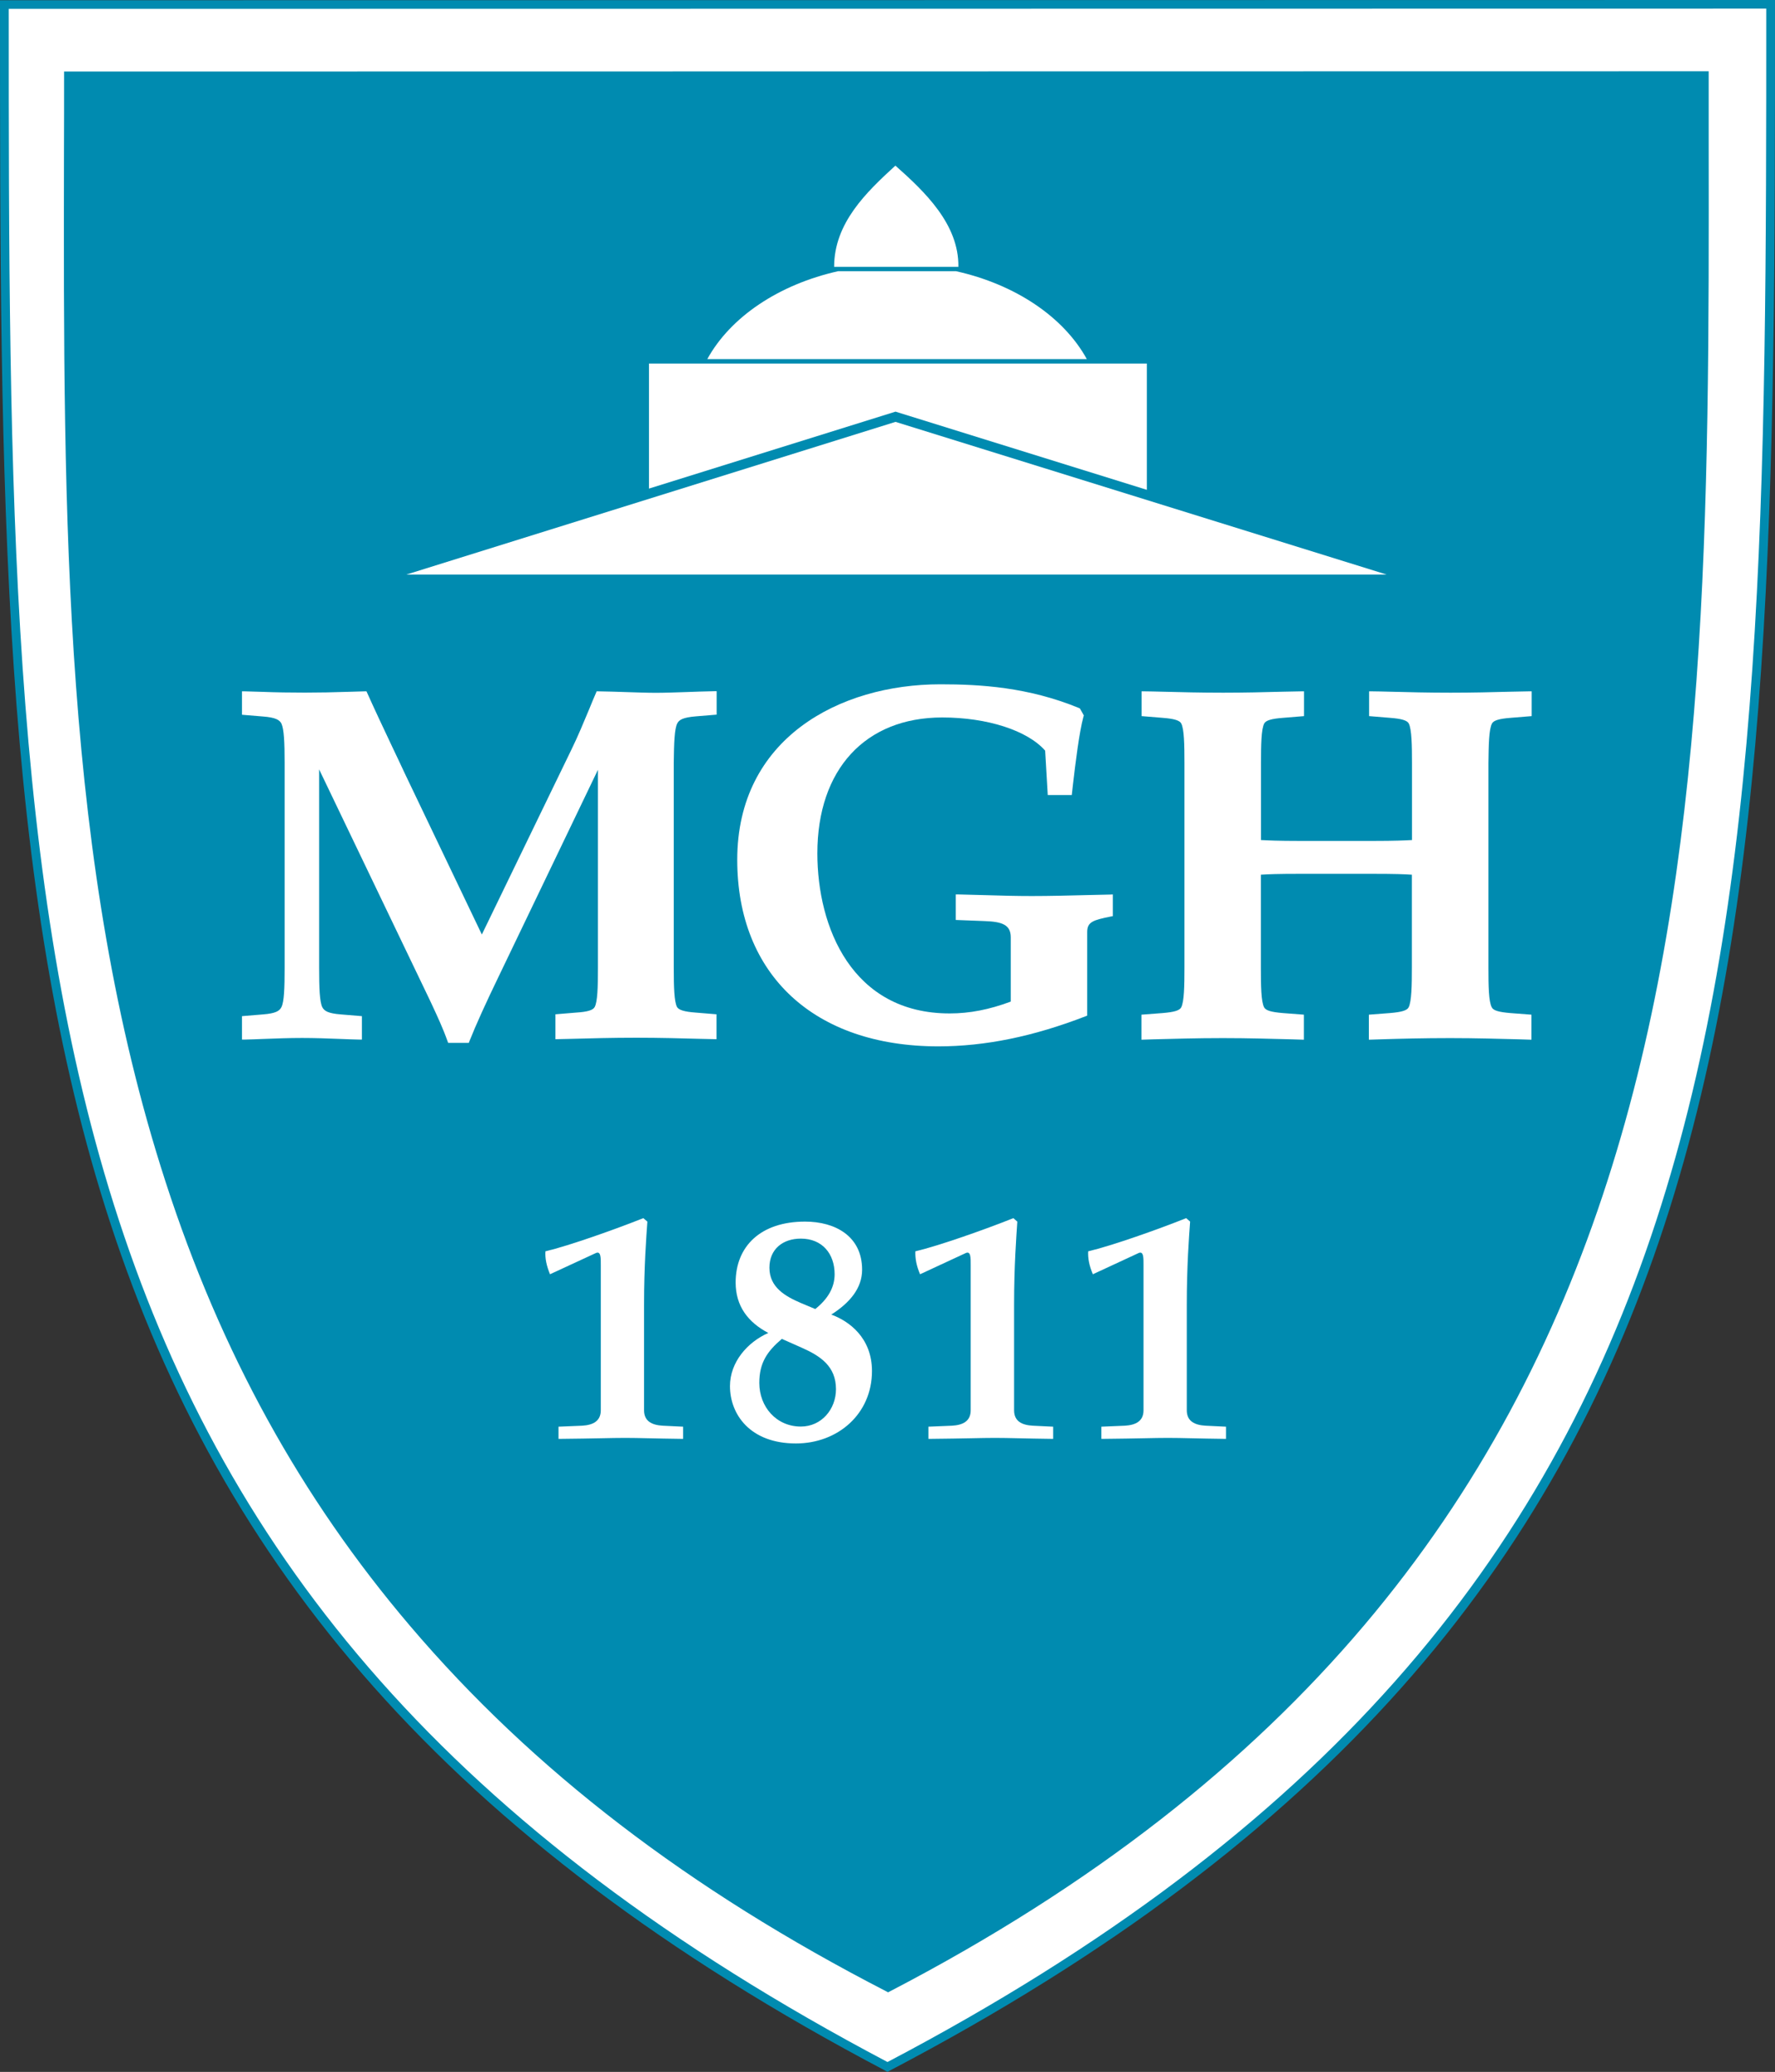
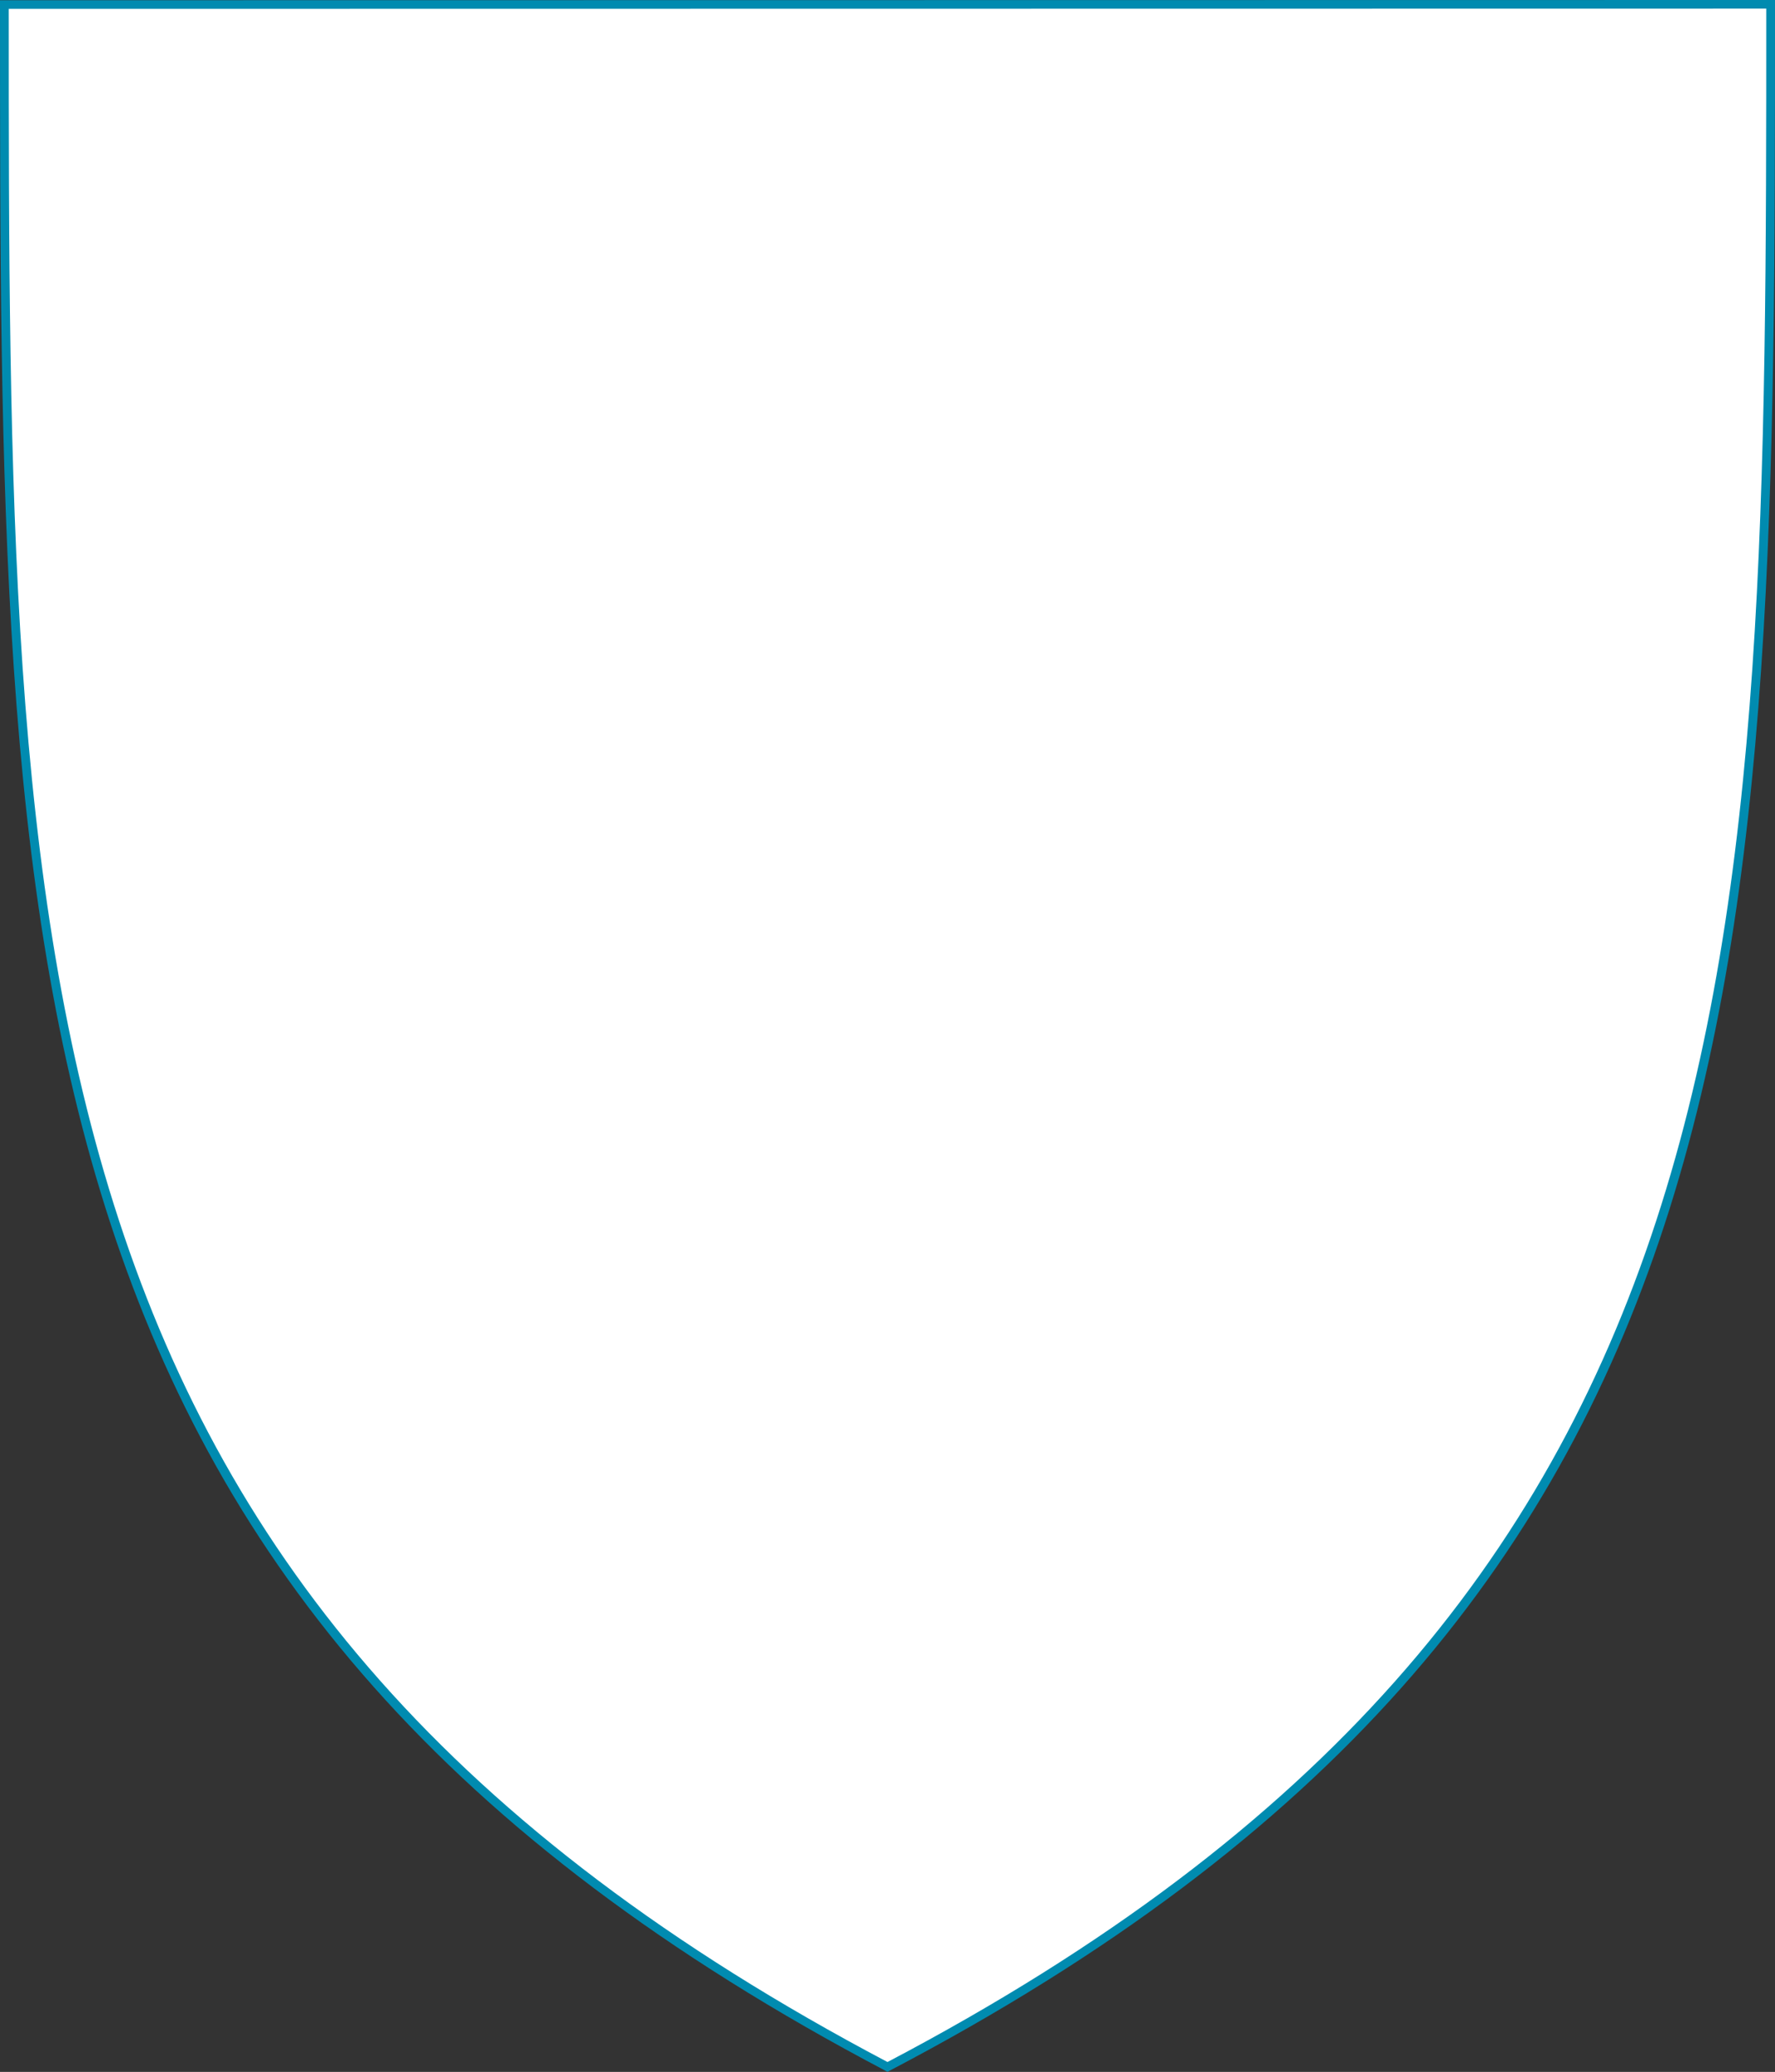
<svg xmlns="http://www.w3.org/2000/svg" version="1.1" id="Layer_1" x="0px" y="0px" width="144px" height="168.01px" viewBox="0 0 144 168.01" enable-background="new 0 0 144 168.01" xml:space="preserve">
  <rect x="0" y="0" width="144" height="168.01" fill="#333333" stroke="none" />
  <path fill="#008BB0" d="M0,0.02v0.35c0,78.14,0,129.75,71.84,167.55l0.16,0.09l0.16-0.09C144,130.28,144,78.59,144,0.35V0L0,0.02z" />
  <path fill="#FFFFFF" d="M72,167.21c71.17-37.38,71.29-88.79,71.29-166.51L0.71,0.72C0.71,78.34,0.82,129.68,72,167.21z" />
-   <path fill="#008BB0" d="M138.62,6.02V5.78L5.2,5.8v0.24c0,2.14,0,4.28-0.01,6.41C5.14,42.12,5.1,70.14,13.43,95.83c4.48,13.82,10.97,25.6,19.84,36.02c9.93,11.67,22.58,21.37,38.67,29.65l0.11,0.06l0.11-0.06c66.59-34.59,66.53-90.61,66.46-149.9C138.62,9.74,138.62,7.88,138.62,6.02z" />
  <polygon id="Triangle" fill="#FFFFFF" points="32.97,46.59 72.65,34.21 112.49,46.59 " />
-   <polygon id="Middle" fill="#FFFFFF" points="93.04,39.72 93.04,29.48 52.65,29.48 52.65,39.62 72.65,33.38 " />
  <path id="Point" fill="#FFFFFF" d="M67.67,21.64h10.08c0.05-3.46-2.73-6.1-5.11-8.21C70.29,15.58,67.67,18.08,67.67,21.64" />
  <path id="Dome" fill="#FFFFFF" d="M77.55,21.99H68c-4.82,1.08-8.74,3.71-10.62,7.13h30.79C86.29,25.7,82.37,23.06,77.55,21.99z" />
  <path fill="#FFFFFF" d="M48.34,101.61c0.42-0.19,0.4,0.42,0.4,0.98v11.77c0,0.9-0.66,1.2-1.51,1.25l-1.92,0.08v0.99c3.11-0.03,4.26-0.08,5.4-0.08c1.17,0,2.29,0.05,4.71,0.08v-0.99l-1.66-0.08c-0.84-0.05-1.51-0.34-1.51-1.25v-8.56c0-3.18,0.18-5.46,0.27-6.74l-0.33-0.28c-2.29,0.91-6,2.23-7.94,2.69c-0.04,0.56,0.08,1.15,0.37,1.86L48.34,101.61z" />
-   <path fill="#FFFFFF" d="M65.05,109.29c1.51,0.67,2.77,1.5,2.77,3.36c0,1.62-1.17,3.03-2.85,3.03c-1.99,0-3.37-1.6-3.37-3.54c0-1.63,0.64-2.56,1.83-3.57L65.05,109.29z M64.97,105.66c-1.25-0.54-2.55-1.26-2.55-2.86c0-1.51,1.09-2.36,2.55-2.36c1.73,0,2.74,1.22,2.74,2.89c0,1.07-0.54,2-1.57,2.82L64.97,105.66z M65.31,99.06c-3.61,0-5.63,2.01-5.63,4.94c0,1.91,1,3.22,2.65,4.09c-1.7,0.75-3.11,2.37-3.11,4.31c0,2.28,1.62,4.65,5.35,4.65c3.4,0,6.17-2.39,6.17-5.87c0-2.71-1.87-4.06-3.3-4.58c1.49-0.95,2.5-2.13,2.5-3.64C69.94,100.25,67.77,99.06,65.31,99.06" />
+   <path fill="#FFFFFF" d="M65.05,109.29c1.51,0.67,2.77,1.5,2.77,3.36c0,1.62-1.17,3.03-2.85,3.03c-1.99,0-3.37-1.6-3.37-3.54c0-1.63,0.64-2.56,1.83-3.57L65.05,109.29z M64.97,105.66c0-1.51,1.09-2.36,2.55-2.36c1.73,0,2.74,1.22,2.74,2.89c0,1.07-0.54,2-1.57,2.82L64.97,105.66z M65.31,99.06c-3.61,0-5.63,2.01-5.63,4.94c0,1.91,1,3.22,2.65,4.09c-1.7,0.75-3.11,2.37-3.11,4.31c0,2.28,1.62,4.65,5.35,4.65c3.4,0,6.17-2.39,6.17-5.87c0-2.71-1.87-4.06-3.3-4.58c1.49-0.95,2.5-2.13,2.5-3.64C69.94,100.25,67.77,99.06,65.31,99.06" />
  <path fill="#FFFFFF" d="M78.35,101.61c0.42-0.19,0.4,0.42,0.4,0.98v11.77c0,0.9-0.66,1.2-1.51,1.25l-1.92,0.08v0.99c3.11-0.03,4.26-0.08,5.4-0.08c1.17,0,2.29,0.05,4.72,0.08v-0.99l-1.66-0.08c-0.85-0.05-1.51-0.34-1.51-1.25v-8.56c0-3.18,0.18-5.46,0.26-6.74l-0.32-0.28c-2.28,0.91-6,2.23-7.95,2.69c-0.02,0.56,0.08,1.15,0.38,1.86L78.35,101.61z" />
  <path fill="#FFFFFF" d="M92.37,101.61c0.42-0.19,0.4,0.42,0.4,0.98v11.77c0,0.9-0.66,1.2-1.51,1.25l-1.91,0.08v0.99c3.11-0.03,4.26-0.08,5.39-0.08c1.17,0,2.29,0.05,4.72,0.08v-0.99l-1.66-0.08c-0.85-0.05-1.52-0.34-1.52-1.25v-8.56c0-3.18,0.18-5.46,0.27-6.74l-0.32-0.28c-2.28,0.91-6,2.23-7.95,2.69c-0.03,0.56,0.08,1.15,0.38,1.86L92.37,101.61z" />
-   <path fill="#FFFFFF" d="M90.08,72.54c-0.57,0.01-1.17,0.03-1.79,0.04c-1.54,0.04-3.15,0.08-4.57,0.08c-1.22,0-2.47-0.03-3.68-0.07c-0.76-0.02-1.53-0.04-2.29-0.06l-0.21,0v2.07l2.34,0.09c1.38,0.05,2.12,0.28,2.12,1.31v5.22c-1.75,0.65-3.33,0.96-4.96,0.96c-7.92,0-10.73-6.99-10.73-12.98c0-6.8,3.88-11.02,10.13-11.02c3.65,0,6.91,1.05,8.35,2.69l0.2,3.42L85,64.47h1.95l0.09-0.81c0.21-1.8,0.51-4.27,0.86-5.56l0.03-0.08l-0.32-0.57l-0.06-0.03c-4.13-1.7-8.01-1.93-11.26-1.93c-8.2,0-16.48,4.4-16.48,14.23c0,9.33,6.25,15.13,16.31,15.13c3.8,0,7.71-0.8,11.95-2.44l0.13-0.05v-6.78c0-0.83,0.49-0.97,1.92-1.26l0.16-0.03v-1.76L90.08,72.54z" />
  <path fill="#FFFFFF" d="M54.94,58.67c0.15-0.3,0.45-0.49,1.51-0.58l1.69-0.14v-1.9l-0.21,0c-0.85,0.02-1.6,0.04-2.28,0.07c-0.93,0.03-1.74,0.06-2.44,0.06c-0.69,0-1.51-0.03-2.45-0.06c-0.67-0.02-1.4-0.05-2.22-0.06l-0.14,0l-0.05,0.13c-0.18,0.41-0.36,0.84-0.54,1.29c-0.46,1.1-0.93,2.24-1.45,3.3l-7.27,15l-6.24-13.04c-0.29-0.62-0.64-1.37-1.02-2.16c-0.73-1.54-1.55-3.29-2.04-4.39l-0.06-0.13l-0.13,0c-0.45,0.01-0.9,0.03-1.36,0.04c-2.29,0.08-4.71,0.09-7.03,0c-0.46-0.01-0.91-0.03-1.37-0.04l-0.21,0v1.9l1.69,0.14c1.05,0.08,1.35,0.28,1.51,0.57c0.21,0.46,0.26,1.52,0.26,3.21v16.6c0,1.65-0.04,2.76-0.26,3.19c-0.16,0.31-0.46,0.51-1.51,0.59l-1.69,0.14v1.9l0.21,0c0.49-0.01,0.99-0.03,1.49-0.05c1.05-0.04,2.13-0.08,3.18-0.08c1.05,0,2.11,0.04,3.14,0.08c0.5,0.02,1,0.04,1.5,0.05l0.21,0v-1.9l-1.7-0.14c-1.04-0.08-1.35-0.28-1.51-0.58c-0.22-0.44-0.26-1.55-0.26-3.2V62.39l8.97,18.69l0.16,0.34c0.48,1.03,0.93,2,1.29,3.02l0.05,0.13h1.67l0.05-0.13c0.54-1.36,1.34-3.12,2.43-5.37l8-16.65v16.04c0,1.65-0.04,2.76-0.26,3.19c-0.13,0.26-0.57,0.4-1.5,0.46l-1.69,0.14v2.02l1.3-0.03c1.48-0.04,3.31-0.09,5.25-0.09c1.89,0,3.72,0.05,5.19,0.09l1.33,0.03v-2.02l-1.7-0.14c-0.93-0.07-1.37-0.21-1.51-0.46c-0.22-0.44-0.26-1.55-0.26-3.2v-16.6C54.68,60.19,54.72,59.12,54.94,58.67z" />
  <path fill="#FFFFFF" d="M121.04,58.67c0.13-0.25,0.58-0.39,1.51-0.46l1.71-0.14v-2.01l-0.21,0c-0.46,0.01-0.96,0.02-1.5,0.03c-1.45,0.04-3.11,0.08-4.87,0.08c-1.79,0-3.44-0.04-4.91-0.08c-0.54-0.01-1.04-0.03-1.49-0.03l-0.21,0v2.01l1.7,0.14c0.94,0.07,1.39,0.21,1.52,0.46c0.24,0.48,0.26,1.79,0.26,3.21v6.24c-0.59,0.03-1.39,0.07-3.12,0.07h-6.01c-1.73,0-2.53-0.04-3.12-0.07v-6.24c0-1.48,0.02-2.74,0.26-3.21c0.13-0.25,0.58-0.39,1.53-0.46l1.7-0.14v-2.01l-0.21,0c-0.46,0.01-0.97,0.02-1.51,0.03c-1.45,0.04-3.1,0.08-4.84,0.08c-1.79,0-3.46-0.04-4.92-0.08c-0.53-0.01-1.03-0.03-1.49-0.03l-0.21,0v2.01l1.71,0.14c0.93,0.07,1.39,0.21,1.51,0.46c0.24,0.46,0.26,1.73,0.26,3.2v16.6c0,1.48-0.02,2.73-0.26,3.21c-0.13,0.26-0.56,0.39-1.52,0.47l-1.71,0.13v2.03l0.92-0.03c1.59-0.04,3.56-0.1,5.69-0.1c2.07,0,4.04,0.06,5.62,0.1l0.95,0.03v-2.03l-1.7-0.13c-0.96-0.08-1.4-0.21-1.53-0.47c-0.24-0.47-0.26-1.73-0.26-3.21v-7.54c0.59-0.04,1.39-0.07,3.12-0.07h6.01c1.73,0,2.53,0.03,3.12,0.07v7.54c0,1.42-0.02,2.72-0.26,3.21c-0.13,0.26-0.57,0.39-1.53,0.47l-1.7,0.13v2.03l0.93-0.03c1.58-0.05,3.56-0.1,5.68-0.1c2.09,0,4.06,0.06,5.64,0.1l0.94,0.03v-2.03l-1.71-0.13c-0.95-0.08-1.39-0.21-1.51-0.47c-0.25-0.47-0.27-1.73-0.27-3.2v-16.6C120.77,60.4,120.79,59.14,121.04,58.67z" />
</svg>